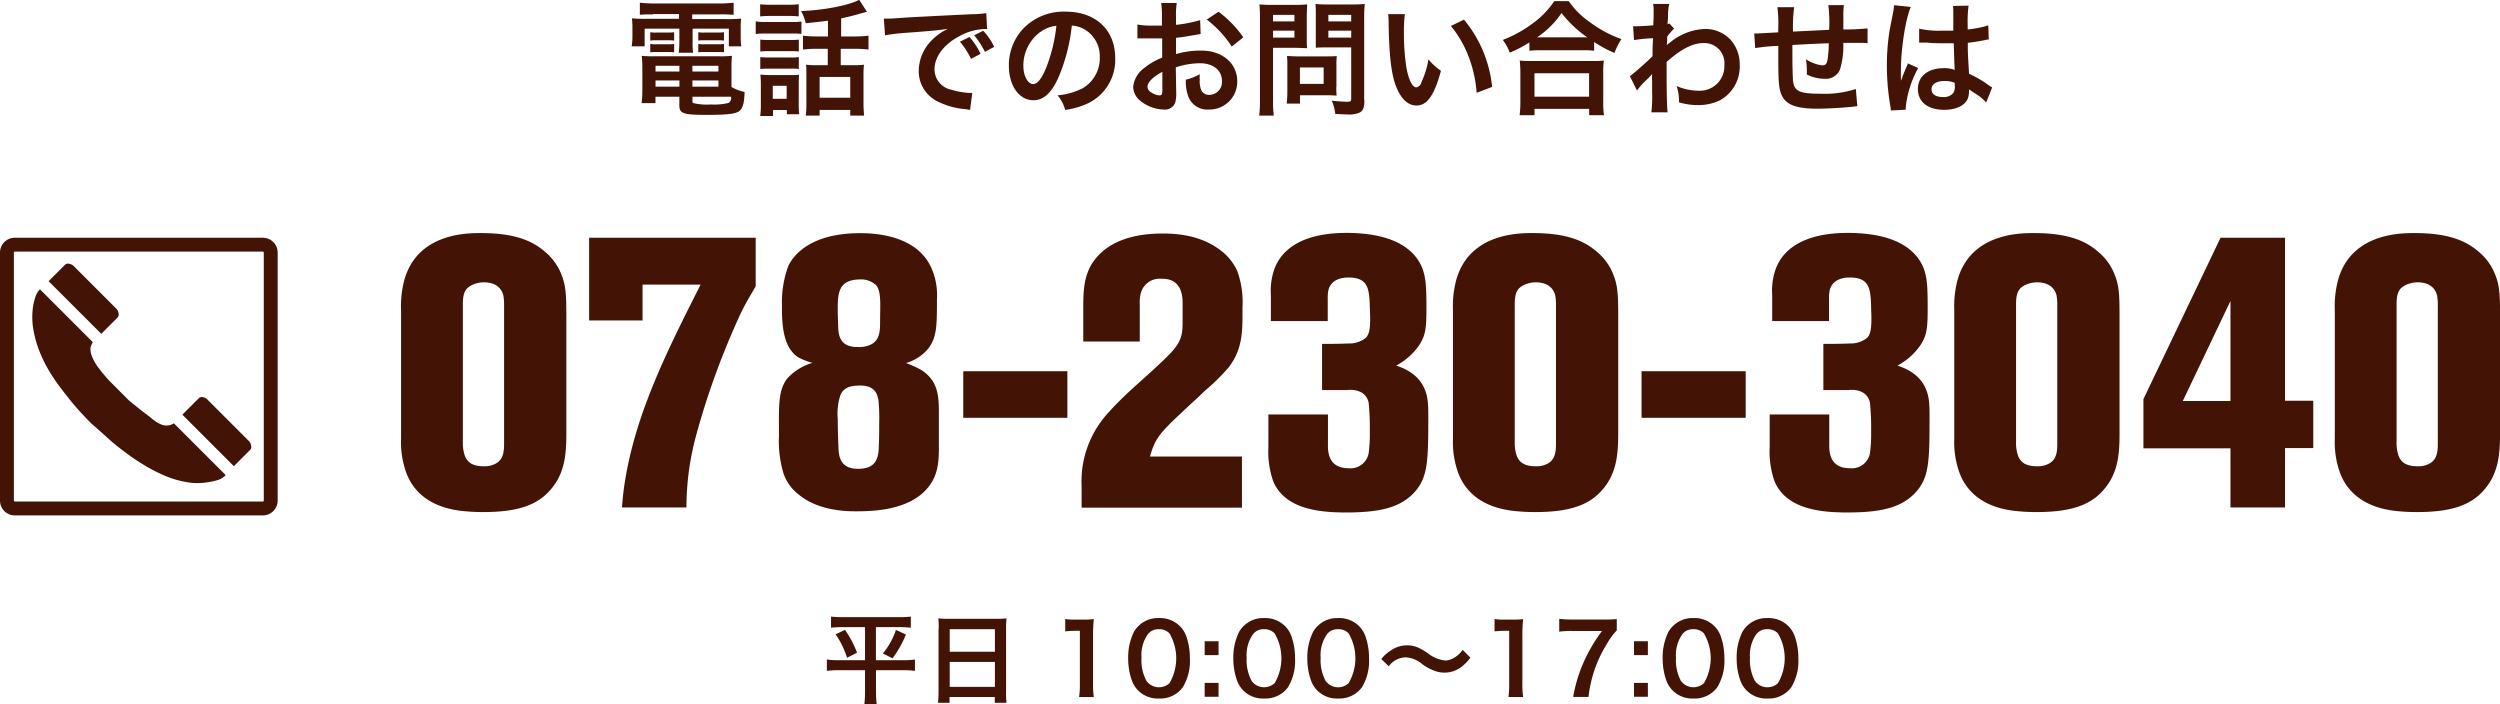
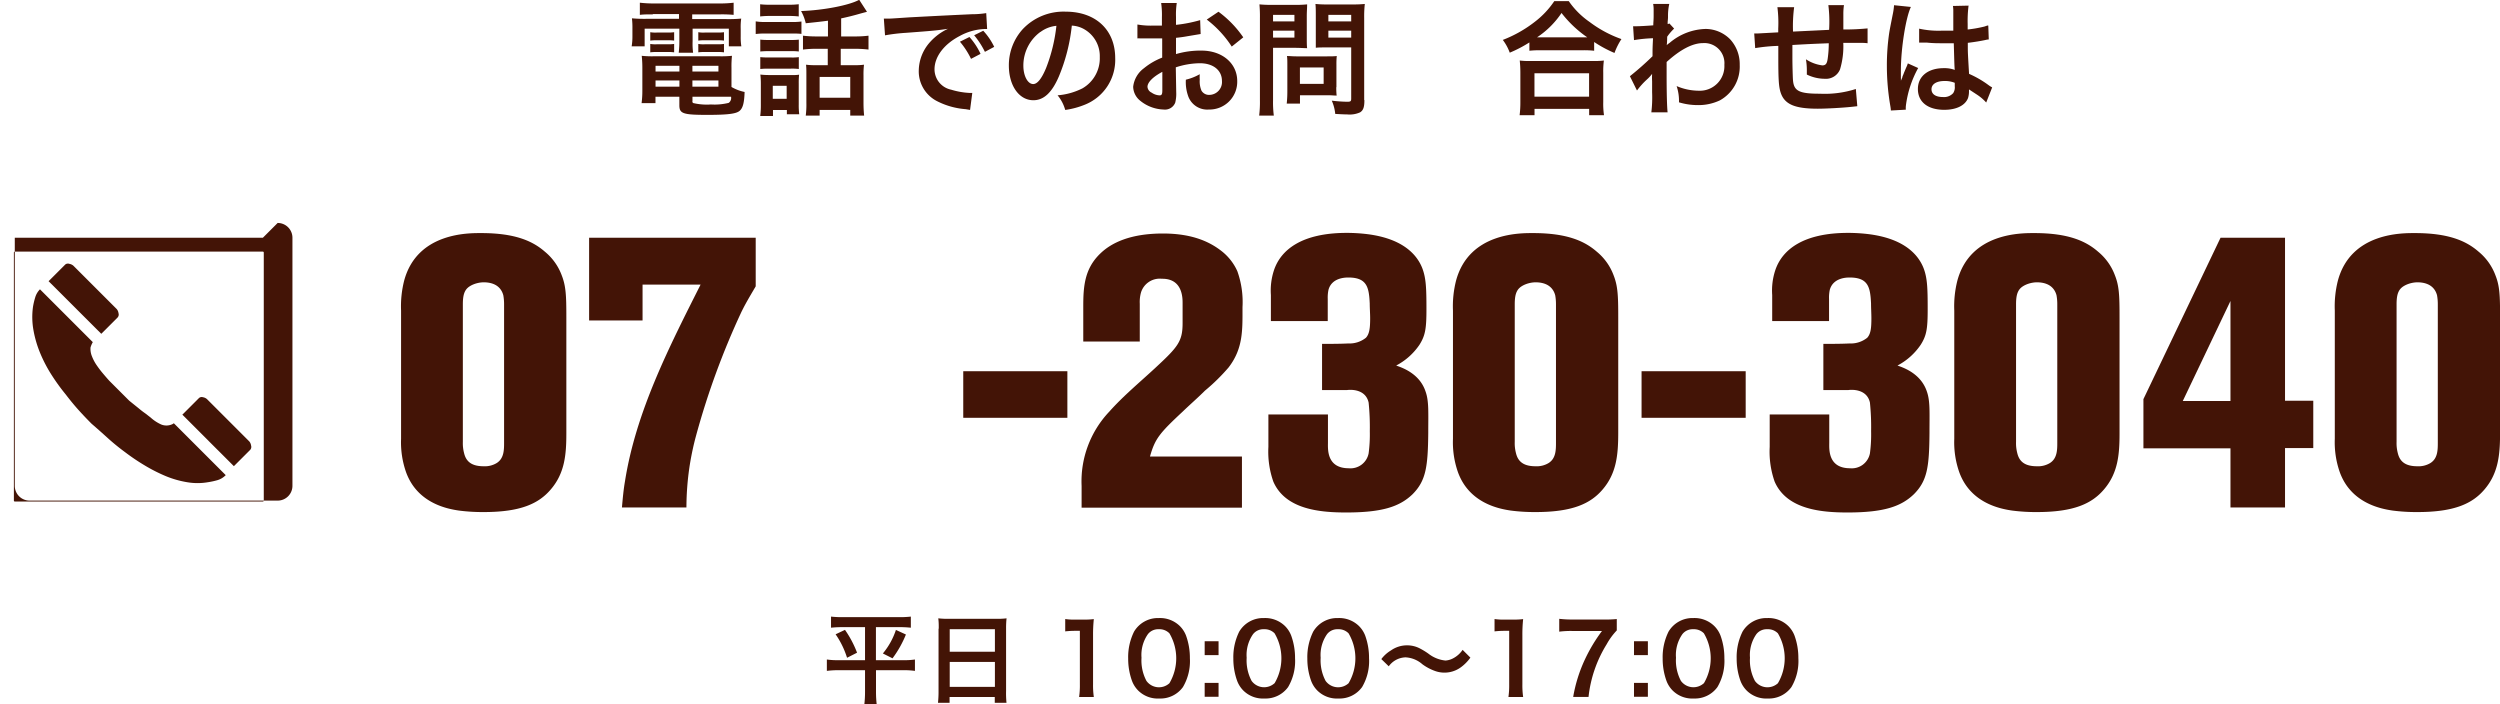
<svg xmlns="http://www.w3.org/2000/svg" id="1ffa40dd-eaf1-4278-a691-5f400fdcc977" data-name="design" viewBox="0 0 360.16 101.48">
  <defs>
    <style>.\38 22ae583-0a5e-46f9-b164-852851d0cd28{fill:#431406;}</style>
  </defs>
  <title>tel</title>
  <path class="822ae583-0a5e-46f9-b164-852851d0cd28" d="M490.33,1561.28c-1.71,2-4.29,3.24-9.62,3.24a26.48,26.48,0,0,1-3.63-.22c-1.43-.22-5.94-0.94-7.59-5.55a13,13,0,0,1-.71-4.78v-18.48a15,15,0,0,1,.44-4.29c1.87-7,9.35-6.87,11.11-6.87,4.89,0,7.42,1.15,9.18,2.69a8,8,0,0,1,2.42,3.41c0.6,1.54.66,2.91,0.66,6v16.77C492.59,1556.22,492.37,1558.92,490.33,1561.28Zm-6.71-26.67a7.18,7.18,0,0,0-.11-1.32c-0.22-.83-0.88-1.87-2.86-1.87a4.15,4.15,0,0,0-1.65.39c-0.88.44-1.32,1-1.32,2.75v19.85a5.61,5.61,0,0,0,.17,1.59c0.22,0.93.77,1.92,2.8,1.92a3.31,3.31,0,0,0,1.87-.44c1.1-.66,1.1-1.92,1.1-3v-19.85Z" transform="translate(-411 -1490.75)" />
  <path class="822ae583-0a5e-46f9-b164-852851d0cd28" d="M517.75,1535.82a111.23,111.23,0,0,0-6.49,17.76c-0.33,1.21-.6,2.47-0.82,3.74a40.31,40.31,0,0,0-.55,6.54h-9.29c0.11-1.26.22-2.53,0.44-3.79,1.59-10.06,6.38-19.36,10.89-28.32h-8.36v5.17h-7.7V1525h24v7C519.12,1533.29,518.35,1534.55,517.75,1535.82Z" transform="translate(-411 -1490.75)" />
-   <path class="822ae583-0a5e-46f9-b164-852851d0cd28" d="M544,1561.72c-2.47,2.25-6.27,2.69-9.46,2.69-1,0-5.39.11-8.41-2.36a6.48,6.48,0,0,1-2.25-3.08,16.12,16.12,0,0,1-.66-5.39c0-4.23-.16-6.49,1.15-8.25a7.93,7.93,0,0,1,3.68-2.31,8.5,8.5,0,0,1-2.09-.82c-2.31-1.54-2.31-5.17-2.31-7.53a15,15,0,0,1,.94-5.66c1.26-2.47,4.4-4.67,10.34-4.67,3.79,0,8.25,1,10.12,4.73a9.66,9.66,0,0,1,.93,4.78c0,3.85,0,5.55-1.32,7.2a6.53,6.53,0,0,1-3.13,2,17.25,17.25,0,0,1,2.2,1c2.53,1.65,2.53,3.9,2.53,6.6v4.51C546.27,1557.82,546,1559.85,544,1561.72Zm-6.93-30a3.11,3.11,0,0,0-2.25-.71c-3.24.06-3.13,2.25-3.13,4.78,0,0.55.05,1.15,0.05,1.76,0.06,0.93-.11,3.19,2.75,3.19a4.06,4.06,0,0,0,1.65-.22c1.59-.55,1.65-2,1.65-3.41C537.8,1534.44,538,1532.57,537.09,1531.69Zm0.44,16.5c-0.17-.94-0.71-2-2.75-1.92-1.71,0-2.36.6-2.69,1.38a8.48,8.48,0,0,0-.38,3.41c0,1.43.05,2.86,0.11,4.29,0.06,1,.17,2.91,2.8,2.91,2.31,0,3-1.15,3-3.3,0.06-1,.06-2.15.06-3.24A25.37,25.37,0,0,0,537.53,1548.19Z" transform="translate(-411 -1490.75)" />
  <path class="822ae583-0a5e-46f9-b164-852851d0cd28" d="M549.77,1550.94v-6.71h15v6.71h-15Z" transform="translate(-411 -1490.75)" />
  <path class="822ae583-0a5e-46f9-b164-852851d0cd28" d="M588,1543.68a28.08,28.08,0,0,1-3.41,3.35c-1,1-2.15,2-3.19,3-3.35,3.13-4,3.9-4.73,6.49h13.25v7.37h-23.1v-3.13a14.61,14.61,0,0,1,4-10.72c2-2.25,4.4-4.23,6.65-6.32,3.24-3,3.9-3.79,3.9-6.43v-2.86c0-.77,0-3.57-3-3.52a2.82,2.82,0,0,0-3,2,5.11,5.11,0,0,0-.17,1.6v5.44h-8.14v-5c0-2.92.17-5.5,2.48-7.7,1.54-1.48,4.23-2.86,9-2.86,4.51,0,7,1.37,8.58,2.64a7.6,7.6,0,0,1,2.14,2.8A13.23,13.23,0,0,1,590,1535C590,1538.29,590.11,1540.93,588,1543.68Z" transform="translate(-411 -1490.75)" />
  <path class="822ae583-0a5e-46f9-b164-852851d0cd28" d="M614.51,1561.94c-1.87,1.81-4.4,2.64-9.57,2.64-3.63,0-8.74-.38-10.5-4.45a13,13,0,0,1-.71-5v-4.67h8.58v4.07c0,0.88-.22,3.68,3,3.68a2.66,2.66,0,0,0,2.86-2.15,20.66,20.66,0,0,0,.17-3.19,34.47,34.47,0,0,0-.17-4.12c-0.44-2-2.64-1.87-3.08-1.81h-3.63v-6.65c1.27,0,2.53,0,3.79-.06a3.79,3.79,0,0,0,2.53-.82c0.5-.55.61-1.37,0.61-2.8,0-.71-0.06-1.43-0.06-2.14-0.11-2.31-.38-3.74-3.08-3.74-0.38,0-2.37,0-2.86,1.76a5.29,5.29,0,0,0-.11,1.32V1537h-8.19v-3.74a9.37,9.37,0,0,1,.44-3.57c1-3,4.07-5.39,10.5-5.39a24.82,24.82,0,0,1,2.86.17c4.95,0.6,7.15,2.75,8,4.89,0.55,1.43.61,2.86,0.61,5.94,0,2.8-.17,3.79-1,5.11a9.22,9.22,0,0,1-3.36,3c0.77,0.28,3.36,1.1,4.23,3.74,0.5,1.38.39,3,.39,6C616.71,1558,616.43,1560,614.51,1561.94Z" transform="translate(-411 -1490.75)" />
  <path class="822ae583-0a5e-46f9-b164-852851d0cd28" d="M641.87,1561.28c-1.71,2-4.29,3.24-9.62,3.24a26.5,26.5,0,0,1-3.63-.22c-1.43-.22-5.94-0.94-7.59-5.55a13,13,0,0,1-.71-4.78v-18.48a15,15,0,0,1,.44-4.29c1.87-7,9.35-6.87,11.11-6.87,4.89,0,7.42,1.15,9.18,2.69a8,8,0,0,1,2.42,3.41c0.6,1.54.66,2.91,0.66,6v16.77C644.12,1556.22,643.9,1558.92,641.87,1561.28Zm-6.71-26.67a7.15,7.15,0,0,0-.11-1.32c-0.22-.83-0.88-1.87-2.86-1.87a4.15,4.15,0,0,0-1.65.39c-0.88.44-1.32,1-1.32,2.75v19.85a5.59,5.59,0,0,0,.17,1.59c0.22,0.93.77,1.92,2.8,1.92a3.31,3.31,0,0,0,1.87-.44c1.1-.66,1.1-1.92,1.1-3v-19.85Z" transform="translate(-411 -1490.75)" />
  <path class="822ae583-0a5e-46f9-b164-852851d0cd28" d="M647.49,1550.94v-6.71h15v6.71h-15Z" transform="translate(-411 -1490.75)" />
  <path class="822ae583-0a5e-46f9-b164-852851d0cd28" d="M686.73,1561.94c-1.87,1.81-4.4,2.64-9.57,2.64-3.63,0-8.74-.38-10.5-4.45a13,13,0,0,1-.71-5v-4.67h8.58v4.07c0,0.88-.22,3.68,3,3.68a2.66,2.66,0,0,0,2.86-2.15,20.66,20.66,0,0,0,.17-3.19,34.47,34.47,0,0,0-.17-4.12c-0.44-2-2.64-1.87-3.08-1.81h-3.63v-6.65c1.26,0,2.53,0,3.79-.06a3.79,3.79,0,0,0,2.53-.82c0.5-.55.6-1.37,0.6-2.8,0-.71-0.05-1.43-0.05-2.14-0.11-2.31-.38-3.74-3.08-3.74-0.38,0-2.36,0-2.86,1.76a5.38,5.38,0,0,0-.11,1.32V1537h-8.19v-3.74a9.36,9.36,0,0,1,.44-3.57c1-3,4.07-5.39,10.5-5.39a24.87,24.87,0,0,1,2.86.17c4.95,0.6,7.15,2.75,8,4.89,0.55,1.43.6,2.86,0.6,5.94,0,2.8-.16,3.79-1,5.11a9.21,9.21,0,0,1-3.35,3c0.77,0.28,3.35,1.1,4.23,3.74,0.49,1.38.38,3,.38,6C688.93,1558,688.66,1560,686.73,1561.94Z" transform="translate(-411 -1490.75)" />
  <path class="822ae583-0a5e-46f9-b164-852851d0cd28" d="M714.09,1561.28c-1.71,2-4.29,3.24-9.62,3.24a26.46,26.46,0,0,1-3.63-.22c-1.43-.22-5.94-0.94-7.59-5.55a13,13,0,0,1-.71-4.78v-18.48a15.06,15.06,0,0,1,.44-4.29c1.87-7,9.35-6.87,11.11-6.87,4.89,0,7.42,1.15,9.18,2.69a8,8,0,0,1,2.42,3.41c0.61,1.54.66,2.91,0.66,6v16.77C716.35,1556.22,716.13,1558.92,714.09,1561.28Zm-6.71-26.67a7.21,7.21,0,0,0-.11-1.32c-0.22-.83-0.88-1.87-2.86-1.87a4.15,4.15,0,0,0-1.65.39c-0.88.44-1.32,1-1.32,2.75v19.85a5.63,5.63,0,0,0,.17,1.59c0.22,0.93.77,1.92,2.8,1.92a3.31,3.31,0,0,0,1.87-.44c1.1-.66,1.1-1.92,1.1-3v-19.85Z" transform="translate(-411 -1490.75)" />
  <path class="822ae583-0a5e-46f9-b164-852851d0cd28" d="M740.19,1555.34v8.52h-7.86v-8.52H719.79v-7.09L730.9,1525h9.29v23.48h4.07v6.82h-4.07Zm-7.86-21.23-6.87,14.41h6.87v-14.41Z" transform="translate(-411 -1490.75)" />
  <path class="822ae583-0a5e-46f9-b164-852851d0cd28" d="M768.91,1561.28c-1.71,2-4.29,3.24-9.62,3.24a26.46,26.46,0,0,1-3.63-.22c-1.43-.22-5.94-0.94-7.59-5.55a13,13,0,0,1-.71-4.78v-18.48a15.06,15.06,0,0,1,.44-4.29c1.87-7,9.35-6.87,11.11-6.87,4.89,0,7.42,1.15,9.18,2.69a8,8,0,0,1,2.42,3.41c0.61,1.54.66,2.91,0.66,6v16.77C771.16,1556.22,770.94,1558.92,768.91,1561.28Zm-6.71-26.67a7.21,7.21,0,0,0-.11-1.32c-0.22-.83-0.88-1.87-2.86-1.87a4.15,4.15,0,0,0-1.65.39c-0.88.44-1.32,1-1.32,2.75v19.85a5.63,5.63,0,0,0,.17,1.59c0.22,0.93.77,1.92,2.8,1.92a3.31,3.31,0,0,0,1.87-.44c1.1-.66,1.1-1.92,1.1-3v-19.85Z" transform="translate(-411 -1490.75)" />
  <path class="822ae583-0a5e-46f9-b164-852851d0cd28" d="M505.07,1492.82c-0.79,0-1.3,0-1.89.07v-1.75a17.75,17.75,0,0,0,2,.11h9.51a16.68,16.68,0,0,0,2-.11v1.75a18.23,18.23,0,0,0-1.85-.07h-4.12v0.68h4.83a20.67,20.67,0,0,0,2.23-.07,8.67,8.67,0,0,0-.07,1.48V1496a8.31,8.31,0,0,0,.09,1.42H516v-2.54h-5.22v1.78a10.55,10.55,0,0,0,.07,1.69h-2.07a14.49,14.49,0,0,0,.09-1.69v-1.78h-5v2.54H502a8.34,8.34,0,0,0,.11-1.42v-1.13a11.59,11.59,0,0,0-.07-1.48,20,20,0,0,0,2.21.07h4.57v-0.68h-3.8Zm11.31,10.46a6.33,6.33,0,0,0,1.89.72c-0.05,1.57-.25,2.32-0.72,2.72s-1.55.58-4.63,0.58c-3.53,0-4.05-.18-4.05-1.39v-1.22h-3.44v0.92h-2a13.7,13.7,0,0,0,.11-1.78v-3.31a16.16,16.16,0,0,0-.09-1.73,14.52,14.52,0,0,0,1.71.07h9.51a15.5,15.5,0,0,0,1.78-.07,14.81,14.81,0,0,0-.07,1.75v2.75Zm-11.7-7.89a4.32,4.32,0,0,0,.94.05h1.58a6.17,6.17,0,0,0,.92-0.05v1.21a6.27,6.27,0,0,0-.92-0.05h-1.58a6.53,6.53,0,0,0-.94.05v-1.21Zm0,1.69a4.32,4.32,0,0,0,.94.05h1.58a5.94,5.94,0,0,0,.92-0.05v1.21a5.84,5.84,0,0,0-.92-0.05h-1.58a6.6,6.6,0,0,0-.94.05v-1.21Zm0.76,3.15v0.83h3.44v-0.83h-3.44Zm0,2.11v0.9h3.44v-0.9h-3.44Zm5.31-1.28h3.75v-0.83h-3.75v0.83Zm0,2.18h3.75v-0.9h-3.75v0.9Zm0,2.09a0.25,0.25,0,0,0,.13.27,8.61,8.61,0,0,0,2.54.2,8.52,8.52,0,0,0,2.56-.23,0.88,0.88,0,0,0,.34-0.88h-5.56v0.65Zm0.85-9.94a4.23,4.23,0,0,0,.94.05h1.84a6.17,6.17,0,0,0,.92-0.05v1.21a6.44,6.44,0,0,0-.92-0.05h-1.84a6.36,6.36,0,0,0-.94.05v-1.21Zm0,1.69a4.23,4.23,0,0,0,.94.05h1.84a5.94,5.94,0,0,0,.92-0.05v1.21a6,6,0,0,0-.92-0.05h-1.84a6.6,6.6,0,0,0-.94.05v-1.21Z" transform="translate(-411 -1490.75)" />
  <path class="822ae583-0a5e-46f9-b164-852851d0cd28" d="M519.88,1493.83a8.18,8.18,0,0,0,1.46.09H525a9.71,9.71,0,0,0,1.46-.07v1.78a11.52,11.52,0,0,0-1.37-.05h-3.76a10.84,10.84,0,0,0-1.46.07v-1.82Zm0.58-2.47a11.19,11.19,0,0,0,1.49.07h2.63a11.19,11.19,0,0,0,1.49-.07v1.76a11.54,11.54,0,0,0-1.49-.07H522a11.71,11.71,0,0,0-1.49.07v-1.76Zm1.91,16.1h-1.85a12,12,0,0,0,.09-1.69v-2.86a11.7,11.7,0,0,0-.07-1.42,10.44,10.44,0,0,0,1.37.07h3a6.37,6.37,0,0,0,1.21-.05,11.35,11.35,0,0,0-.05,1.3v3a10.23,10.23,0,0,0,.07,1.4h-1.78v-0.61h-2v0.85Zm-1.84-11a10.31,10.31,0,0,0,1.19.05h3.21a9.22,9.22,0,0,0,1.15-.05v1.71a7.47,7.47,0,0,0-1.15-.05h-3.21a10.31,10.31,0,0,0-1.19.05v-1.71Zm0,2.52a10.31,10.31,0,0,0,1.19.05h3.21a6.67,6.67,0,0,0,1.15-.05v1.71a7.48,7.48,0,0,0-1.19-.05H521.7a10,10,0,0,0-1.17.05V1499Zm1.8,6h2v-1.87h-2V1505Zm7.9-11.24c-1.08.14-1.26,0.16-3.15,0.36a6.84,6.84,0,0,0-.67-1.76c3.24-.11,6.95-0.83,8.37-1.62l1.12,1.73-0.86.23c-1.06.31-2,.54-2.86,0.72V1496h1.94a15.19,15.19,0,0,0,2-.11v2a15.85,15.85,0,0,0-2-.11h-2v2.36h2a9,9,0,0,0,1.35-.07,12.23,12.23,0,0,0-.07,1.57v3.87a18,18,0,0,0,.09,1.89h-2v-0.81h-4.41v0.81h-2a12.23,12.23,0,0,0,.09-1.84v-4.05c0-.63,0-1-0.05-1.44a9.59,9.59,0,0,0,1.31.07h1.82v-2.36h-1.57a15.57,15.57,0,0,0-2,.11v-2a15.68,15.68,0,0,0,2.05.11h1.55v-2.27Zm-1.15,11.09h4.41v-3h-4.41v3Z" transform="translate(-411 -1490.75)" />
  <path class="822ae583-0a5e-46f9-b164-852851d0cd28" d="M538.33,1493.43l0.68,0c0.32,0,.32,0,3-0.18,1-.05,4-0.22,9-0.45a13.3,13.3,0,0,0,2.07-.16l0.13,2.29-0.38,0a8.05,8.05,0,0,0-3.56,1c-2.29,1.19-3.64,3-3.64,4.81a3,3,0,0,0,2.4,2.93,10.91,10.91,0,0,0,2.68.47l0.36,0-0.32,2.45c-0.22-.05-0.31-0.05-0.61-0.11a10.83,10.83,0,0,1-4.21-1.19,4.82,4.82,0,0,1-2.57-4.34,6.27,6.27,0,0,1,1.71-4.23,8,8,0,0,1,2.5-1.82c-1.46.22-2.16,0.29-6.07,0.58a26.19,26.19,0,0,0-3,.36Zm12.33,2.65a9.65,9.65,0,0,1,1.6,2.43l-1.37.72a11.46,11.46,0,0,0-1.6-2.47Zm2.23,2.14a11.93,11.93,0,0,0-1.55-2.39l1.31-.65a9.42,9.42,0,0,1,1.58,2.32Z" transform="translate(-411 -1490.75)" />
  <path class="822ae583-0a5e-46f9-b164-852851d0cd28" d="M563.53,1501.8c-1,2.32-2.18,3.39-3.66,3.39-2.05,0-3.53-2.09-3.53-5a7.73,7.73,0,0,1,2-5.24,8.08,8.08,0,0,1,6.19-2.52c4.32,0,7.13,2.63,7.13,6.68a6.94,6.94,0,0,1-4.37,6.72,11.77,11.77,0,0,1-2.83.76,5.73,5.73,0,0,0-1.1-2.11,9.57,9.57,0,0,0,3.58-1,5,5,0,0,0,2.5-4.5,4.46,4.46,0,0,0-2.21-4,3.94,3.94,0,0,0-1.82-.54A26,26,0,0,1,563.53,1501.8Zm-2.65-6.45a6,6,0,0,0-2.45,4.86c0,1.48.63,2.65,1.42,2.65,0.59,0,1.21-.76,1.85-2.3a23.71,23.71,0,0,0,1.49-6.09A4.58,4.58,0,0,0,560.89,1495.36Z" transform="translate(-411 -1490.75)" />
  <path class="822ae583-0a5e-46f9-b164-852851d0cd28" d="M580.45,1504a5.35,5.35,0,0,1-.14,1.53,1.58,1.58,0,0,1-1.66,1,5.61,5.61,0,0,1-3.4-1.28,2.65,2.65,0,0,1-1-2,3.84,3.84,0,0,1,1.55-2.67,9.63,9.63,0,0,1,2.63-1.53l0-2.77-0.74,0c-0.27,0-.52,0-1,0l-1,0-0.45,0a3.36,3.36,0,0,0-.38,0l0-2a11.05,11.05,0,0,0,2.18.16c0.18,0,.38,0,0.63,0l0.72,0v-1.19a12.29,12.29,0,0,0-.11-2.07h2.25a11,11,0,0,0-.11,2v1.15a20.08,20.08,0,0,0,3.48-.68l0.07,2-1.91.32c-0.59.11-1,.16-1.64,0.23v2.34a12.48,12.48,0,0,1,3.67-.5c3,0,5.15,1.84,5.15,4.39a4,4,0,0,1-4.09,4.1,2.91,2.91,0,0,1-3-2,6,6,0,0,1-.31-2.3,7.57,7.57,0,0,0,2-.79,6.31,6.31,0,0,0,0,.79,3.47,3.47,0,0,0,.25,1.58,1.25,1.25,0,0,0,1.13.61,1.85,1.85,0,0,0,1.82-2c0-1.55-1.26-2.56-3.19-2.56a11.53,11.53,0,0,0-3.46.59Zm-2-2.9c-1.35.72-2.14,1.51-2.14,2.16a1,1,0,0,0,.59.83,2.17,2.17,0,0,0,1.15.4c0.31,0,.4-0.16.4-0.76v-2.63Zm10-3.64a15.38,15.38,0,0,0-3.6-3.89l1.69-1.13a15.28,15.28,0,0,1,3.57,3.69Z" transform="translate(-411 -1490.75)" />
  <path class="822ae583-0a5e-46f9-b164-852851d0cd28" d="M594.4,1505.19a15.39,15.39,0,0,0,.11,2.21H592.4a16.06,16.06,0,0,0,.11-2.23v-11.79a20.09,20.09,0,0,0-.07-2,16.9,16.9,0,0,0,1.84.07h3.19a15.28,15.28,0,0,0,1.84-.07c0,0.58-.05,1-0.05,1.69v3c0,0.81,0,1.22.05,1.62-0.43,0-1.06-.05-1.66-0.05H594.4v7.62Zm0-11.36h3.08v-0.94H594.4v0.94Zm0,2.34h3.08v-1H594.4v1Zm9.11,7.13a11,11,0,0,0,.05,1.22c-0.38,0-.76-0.05-1.28-0.05h-4v1.21h-1.91a16.12,16.12,0,0,0,.09-1.75v-3.85c0-.49,0-0.88-0.05-1.26,0.4,0,.81.05,1.33,0.05h4.45c0.56,0,1,0,1.39-.05a11.56,11.56,0,0,0-.05,1.24v3.24Zm-5.24-.47h3.42v-2.36h-3.42v2.36Zm9.29,2.36c0,1-.16,1.46-0.63,1.75a3.67,3.67,0,0,1-1.89.29c-0.29,0-.49,0-1.68-0.07a6.23,6.23,0,0,0-.5-1.91,21,21,0,0,0,2.21.16c0.5,0,.59-0.07.59-0.47v-7.36H602.2c-0.59,0-1.24,0-1.64.05,0-.49,0-0.85,0-1.62v-3c0-.68,0-1.17-0.05-1.69a16.27,16.27,0,0,0,1.84.07h3.42a17.26,17.26,0,0,0,1.85-.07,16,16,0,0,0-.09,2v11.83Zm-5.19-11.36h3.29v-0.94h-3.29v0.94Zm0,2.34h3.29v-1h-3.29v1Z" transform="translate(-411 -1490.75)" />
-   <path class="822ae583-0a5e-46f9-b164-852851d0cd28" d="M613.39,1492.77a21,21,0,0,0-.14,2.74,33.53,33.53,0,0,0,.34,4.83c0.31,1.87.88,3,1.46,3a1,1,0,0,0,.74-0.77,13.22,13.22,0,0,0,1-3.26,8.9,8.9,0,0,0,1.8,1.64c-0.94,3.51-2,5-3.51,5-1.21,0-2.18-.88-2.9-2.61s-1.06-4.41-1.13-9.4a8.6,8.6,0,0,0-.07-1.15h2.47Zm8.52,0.81a18,18,0,0,1,4.05,9.69l-2.23.85a18.25,18.25,0,0,0-1.15-5.2,15.73,15.73,0,0,0-2.56-4.43Z" transform="translate(-411 -1490.75)" />
  <path class="822ae583-0a5e-46f9-b164-852851d0cd28" d="M631.38,1496.83a18.31,18.31,0,0,1-2.88,1.51,7,7,0,0,0-1-1.84,18,18,0,0,0,4.59-2.59,12.56,12.56,0,0,0,2.83-3H637a11.76,11.76,0,0,0,3,3,17,17,0,0,0,4.59,2.47,9.69,9.69,0,0,0-1,2,17.51,17.51,0,0,1-2.93-1.58v1.26a13.06,13.06,0,0,0-1.62-.07h-6.16a13.53,13.53,0,0,0-1.55.07v-1.24Zm-1.46,10.53a14.52,14.52,0,0,0,.11-1.91v-4.2a16.6,16.6,0,0,0-.09-1.78,11.29,11.29,0,0,0,1.55.07h9a11.77,11.77,0,0,0,1.57-.07,12.24,12.24,0,0,0-.09,1.78v4.21a11.28,11.28,0,0,0,.11,1.89h-2.14v-0.92h-7.87v0.92h-2.14Zm2.14-2.68h7.87v-3.38h-7.87v3.38Zm7-8.55h0.61a16.48,16.48,0,0,1-3.71-3.51,12.61,12.61,0,0,1-3.53,3.51h6.63Z" transform="translate(-411 -1490.75)" />
  <path class="822ae583-0a5e-46f9-b164-852851d0cd28" d="M645.81,1501.73a42.37,42.37,0,0,0,3.26-2.88c0-1.1,0-1.12.07-2.59a19.35,19.35,0,0,0-2.74.27l-0.13-2,0.59,0c0.32,0,1.31-.05,2.32-0.13,0-.47.05-0.7,0.05-1.35,0-.34,0-0.59,0-0.76v-0.18a4.38,4.38,0,0,0-.07-0.79l2.32,0a7.82,7.82,0,0,0-.18,1.73c0,0.34,0,.34-0.05.85v0.32a0.82,0.82,0,0,0,.25-0.09l0.68,0.74a7.65,7.65,0,0,0-1,1.17c0,0.77-.05,1.17-0.07,1.22l0,0a3.14,3.14,0,0,1,.43-0.34,8.33,8.33,0,0,1,5.19-2,5,5,0,0,1,3.51,1.48,5.28,5.28,0,0,1,1.39,3.71,5.55,5.55,0,0,1-2.86,5.1,7.18,7.18,0,0,1-3.21.68,9.24,9.24,0,0,1-2.68-.4,6.71,6.71,0,0,0-.34-2.34,8.24,8.24,0,0,0,3.21.67,3.54,3.54,0,0,0,3.67-3.73,2.89,2.89,0,0,0-3.08-3.13c-1.49,0-3.26.92-5.24,2.72l0,1.87c0,2.57.05,4.59,0.14,5.38h-2.34a18,18,0,0,0,.11-2.88v-1.6a9.1,9.1,0,0,1,0-1.06h0a5.73,5.73,0,0,1-.79.85,10.92,10.92,0,0,0-1.39,1.55Z" transform="translate(-411 -1490.75)" />
  <path class="822ae583-0a5e-46f9-b164-852851d0cd28" d="M678.57,1506.05l-0.81.09c-1.31.14-3.69,0.27-4.88,0.27-3.37,0-4.83-.65-5.37-2.38-0.25-.81-0.32-1.82-0.32-4.92,0-.27,0-0.34,0-1.75a24.57,24.57,0,0,0-3.33.32l-0.14-2.11,0.52,0,2.94-.16c0-.29,0-0.45,0-0.56a17.88,17.88,0,0,0-.12-3.06h2.41a21.15,21.15,0,0,0-.16,3.51l5.2-.25a19.58,19.58,0,0,0-.11-3.56h2.25a8.17,8.17,0,0,0-.09,1.24V1495a34.57,34.57,0,0,0,3.49-.16l0,2.14a6.29,6.29,0,0,0-1-.05l-2.5,0a11.5,11.5,0,0,1-.47,3.82,2.19,2.19,0,0,1-2.2,1.35,5.9,5.9,0,0,1-2.58-.61c0-.36,0-0.47,0-0.72a9.62,9.62,0,0,0-.13-1.48,5.58,5.58,0,0,0,2.36.88c0.47,0,.67-0.23.77-0.94a15.49,15.49,0,0,0,.16-2.25c-2.74.11-2.74,0.11-5.24,0.25v0.49c0,0.09,0,.09,0,1v0.38c0,0.94.05,2.9,0.09,3.26,0.14,1.51.92,1.89,3.85,1.89a14.64,14.64,0,0,0,5.2-.68Z" transform="translate(-411 -1490.75)" />
  <path class="822ae583-0a5e-46f9-b164-852851d0cd28" d="M683.41,1506.67a6.38,6.38,0,0,0-.09-0.7,34.17,34.17,0,0,1-.49-5.73,32.27,32.27,0,0,1,.34-4.77c0.09-.54.09-0.54,0.49-2.57a9.59,9.59,0,0,0,.2-1.33v-0.07l2.43,0.25c-0.74,1.57-1.42,5.91-1.44,9,0,0.65,0,.65,0,0.94V1502a3,3,0,0,1,0,.38h0c0.09-.2.09-0.2,0.22-0.52,0-.13.13-0.32,0.22-0.61l0.34-.81a3.39,3.39,0,0,0,.22-0.56l1.49,0.67a15,15,0,0,0-1.78,5.51,3.51,3.51,0,0,0,0,.49Zm4.07-11.79a13,13,0,0,0,3.26.29c0.63,0,1,0,1.66,0,0-1.06,0-2,0-2.7a5,5,0,0,0-.05-0.86l2.25-.05a17.64,17.64,0,0,0-.13,2.65V1495a18.13,18.13,0,0,0,2.43-.43l0.4-.14,0.14,0,0.07,2a3.14,3.14,0,0,0-.52.09c-0.61.13-1.55,0.29-2.5,0.4v0.4c0,1,0,1,.18,4.07a14.35,14.35,0,0,1,2.83,1.64,3.48,3.48,0,0,0,.5.31l-0.86,2.18a6.73,6.73,0,0,0-1.35-1.15l-1.13-.74v0.25a3.16,3.16,0,0,1-.14,1c-0.41,1.06-1.67,1.69-3.42,1.69-2.36,0-3.8-1.12-3.8-3s1.53-3,3.71-3a4.28,4.28,0,0,1,1.6.25c-0.05-.45-0.07-1.33-0.14-3.84-0.72,0-1.15,0-1.62,0-0.67,0-1.39,0-2.23-.09l-0.54,0-0.31,0-0.18,0-0.11,0Zm3.65,7.54c-1.15,0-1.87.45-1.87,1.19s0.65,1.12,1.66,1.12a1.77,1.77,0,0,0,1.46-.56,1.51,1.51,0,0,0,.23-1v-0.49A3.76,3.76,0,0,0,691.14,1502.42Z" transform="translate(-411 -1490.75)" />
  <path class="822ae583-0a5e-46f9-b164-852851d0cd28" d="M532.44,1581.1a15,15,0,0,0-1.72.08v-1.6a14.8,14.8,0,0,0,1.75.08h8a14.47,14.47,0,0,0,1.75-.08v1.6a14.59,14.59,0,0,0-1.71-.08h-3.32v4.76h3.95a10.52,10.52,0,0,0,1.67-.1v1.64a12.2,12.2,0,0,0-1.76-.1h-3.85v3.12a16.37,16.37,0,0,0,.1,1.81h-1.78a15.51,15.51,0,0,0,.1-1.81v-3.12h-3.74a13.55,13.55,0,0,0-1.76.1v-1.64a10.72,10.72,0,0,0,1.72.1h3.78v-4.76h-3.15Zm0.29,0.39a14.87,14.87,0,0,1,1.74,3.29l-1.44.73a12.42,12.42,0,0,0-1.65-3.38Zm8.78,0.67a15.21,15.21,0,0,1-1.93,3.43l-1.39-.7a10.4,10.4,0,0,0,1.88-3.39Z" transform="translate(-411 -1490.75)" />
  <path class="822ae583-0a5e-46f9-b164-852851d0cd28" d="M546.24,1581.33c0-.55,0-1-0.07-1.5a12.34,12.34,0,0,0,1.55.07h6.78a11.26,11.26,0,0,0,1.51-.07,12.63,12.63,0,0,0-.07,1.43v9A14.16,14.16,0,0,0,556,1592h-1.69v-0.84h-6.51V1592h-1.67a14.66,14.66,0,0,0,.08-1.69v-9Zm1.58,3.31h6.51v-3.25h-6.51v3.25Zm0,5.06h6.51v-3.59h-6.51v3.59Z" transform="translate(-411 -1490.75)" />
  <path class="822ae583-0a5e-46f9-b164-852851d0cd28" d="M566.46,1591.17a11.63,11.63,0,0,0,.11-1.82v-7.72H565.9a12.43,12.43,0,0,0-1.44.08v-1.78a7.8,7.8,0,0,0,1.4.08h1.29a10.25,10.25,0,0,0,1.43-.07,21.12,21.12,0,0,0-.11,2.31v7.09a11.75,11.75,0,0,0,.11,1.82h-2.12Z" transform="translate(-411 -1490.75)" />
  <path class="822ae583-0a5e-46f9-b164-852851d0cd28" d="M575,1590.26a3.92,3.92,0,0,1-.92-1.42,9.37,9.37,0,0,1-.55-3.22,8.25,8.25,0,0,1,.85-3.88,4,4,0,0,1,3.57-1.95,4.07,4.07,0,0,1,3,1.13,3.92,3.92,0,0,1,.92,1.41,9.42,9.42,0,0,1,.55,3.25,7.36,7.36,0,0,1-1,4.15,4,4,0,0,1-3.4,1.65A4,4,0,0,1,575,1590.26Zm4.47-1.08a7.07,7.07,0,0,0,0-7.19,2,2,0,0,0-1.53-.59,1.88,1.88,0,0,0-1.57.71,5.23,5.23,0,0,0-.92,3.4,6.3,6.3,0,0,0,.71,3.33A2.23,2.23,0,0,0,579.47,1589.18Z" transform="translate(-411 -1490.75)" />
  <path class="822ae583-0a5e-46f9-b164-852851d0cd28" d="M586.55,1583.13v2h-2v-2h2Zm0,6v2h-2v-2h2Z" transform="translate(-411 -1490.75)" />
  <path class="822ae583-0a5e-46f9-b164-852851d0cd28" d="M590.15,1590.26a3.92,3.92,0,0,1-.92-1.42,9.37,9.37,0,0,1-.55-3.22,8.25,8.25,0,0,1,.85-3.88,4,4,0,0,1,3.57-1.95,4.07,4.07,0,0,1,3,1.13,3.92,3.92,0,0,1,.92,1.41,9.42,9.42,0,0,1,.55,3.25,7.36,7.36,0,0,1-1,4.15,4,4,0,0,1-3.4,1.65A4,4,0,0,1,590.15,1590.26Zm4.47-1.08a7.07,7.07,0,0,0,0-7.19,2,2,0,0,0-1.53-.59,1.88,1.88,0,0,0-1.57.71,5.23,5.23,0,0,0-.92,3.4,6.3,6.3,0,0,0,.71,3.33A2.23,2.23,0,0,0,594.61,1589.18Z" transform="translate(-411 -1490.75)" />
  <path class="822ae583-0a5e-46f9-b164-852851d0cd28" d="M600.81,1590.26a3.92,3.92,0,0,1-.92-1.42,9.37,9.37,0,0,1-.55-3.22,8.25,8.25,0,0,1,.85-3.88,4,4,0,0,1,3.57-1.95,4.07,4.07,0,0,1,3,1.13,3.92,3.92,0,0,1,.92,1.41,9.4,9.4,0,0,1,.55,3.25,7.36,7.36,0,0,1-1,4.15,4,4,0,0,1-3.4,1.65A4,4,0,0,1,600.81,1590.26Zm4.47-1.08a7.07,7.07,0,0,0,0-7.19,2,2,0,0,0-1.53-.59,1.88,1.88,0,0,0-1.57.71,5.23,5.23,0,0,0-.92,3.4,6.29,6.29,0,0,0,.71,3.33A2.23,2.23,0,0,0,605.28,1589.18Z" transform="translate(-411 -1490.75)" />
  <path class="822ae583-0a5e-46f9-b164-852851d0cd28" d="M610,1585.7a4.84,4.84,0,0,1,1.39-1.25,4,4,0,0,1,2.3-.73,3.93,3.93,0,0,1,1.81.42,10.13,10.13,0,0,1,1.27.77,4.75,4.75,0,0,0,2.48,1,2.78,2.78,0,0,0,1-.27,3.75,3.75,0,0,0,1.46-1.27l1.12,1.12a6.13,6.13,0,0,1-1.33,1.36,4,4,0,0,1-3.66.6,7.16,7.16,0,0,1-1.92-1,4,4,0,0,0-2.41-1,3.09,3.09,0,0,0-2.44,1.29Z" transform="translate(-411 -1490.75)" />
  <path class="822ae583-0a5e-46f9-b164-852851d0cd28" d="M628.31,1591.17a11.64,11.64,0,0,0,.11-1.82v-7.72h-0.67a12.44,12.44,0,0,0-1.44.08v-1.78a7.81,7.81,0,0,0,1.4.08H629a10.26,10.26,0,0,0,1.43-.07,21.12,21.12,0,0,0-.11,2.31v7.09a11.74,11.74,0,0,0,.11,1.82h-2.12Z" transform="translate(-411 -1490.75)" />
  <path class="822ae583-0a5e-46f9-b164-852851d0cd28" d="M643.92,1581.57a9.63,9.63,0,0,0-1.46,2,18.06,18.06,0,0,0-2.61,7.58h-2.21a21,21,0,0,1,1.7-5.42,23.17,23.17,0,0,1,2.45-4.08h-4.33a13.33,13.33,0,0,0-1.83.1v-1.85a15.41,15.41,0,0,0,1.92.1H642a15.55,15.55,0,0,0,1.92-.07v1.62Z" transform="translate(-411 -1490.75)" />
  <path class="822ae583-0a5e-46f9-b164-852851d0cd28" d="M648.4,1583.13v2h-2v-2h2Zm0,6v2h-2v-2h2Z" transform="translate(-411 -1490.75)" />
  <path class="822ae583-0a5e-46f9-b164-852851d0cd28" d="M652,1590.26a3.92,3.92,0,0,1-.92-1.42,9.35,9.35,0,0,1-.55-3.22,8.24,8.24,0,0,1,.85-3.88,4,4,0,0,1,3.57-1.95,4.07,4.07,0,0,1,3,1.13,3.92,3.92,0,0,1,.92,1.41,9.42,9.42,0,0,1,.55,3.25,7.36,7.36,0,0,1-1,4.15,4,4,0,0,1-3.4,1.65A4,4,0,0,1,652,1590.26Zm4.47-1.08a7.07,7.07,0,0,0,0-7.19,2,2,0,0,0-1.53-.59,1.88,1.88,0,0,0-1.57.71,5.23,5.23,0,0,0-.92,3.4,6.3,6.3,0,0,0,.71,3.33A2.23,2.23,0,0,0,656.46,1589.18Z" transform="translate(-411 -1490.75)" />
  <path class="822ae583-0a5e-46f9-b164-852851d0cd28" d="M662.66,1590.26a3.94,3.94,0,0,1-.92-1.42,9.37,9.37,0,0,1-.55-3.22,8.25,8.25,0,0,1,.85-3.88,4,4,0,0,1,3.57-1.95,4.07,4.07,0,0,1,3,1.13,3.93,3.93,0,0,1,.92,1.41,9.44,9.44,0,0,1,.55,3.25,7.36,7.36,0,0,1-1,4.15,4,4,0,0,1-3.4,1.65A4,4,0,0,1,662.66,1590.26Zm4.47-1.08a7.07,7.07,0,0,0,0-7.19,2,2,0,0,0-1.53-.59,1.88,1.88,0,0,0-1.57.71,5.22,5.22,0,0,0-.92,3.4,6.31,6.31,0,0,0,.71,3.33A2.23,2.23,0,0,0,667.13,1589.18Z" transform="translate(-411 -1490.75)" />
-   <path class="822ae583-0a5e-46f9-b164-852851d0cd28" d="M448.87,1527a0.13,0.13,0,0,1,.13.13v35.74a0.13,0.13,0,0,1-.13.13H413.13a0.13,0.13,0,0,1-.13-0.13v-35.74a0.13,0.13,0,0,1,.13-0.13h35.74m0-2H413.13a2.13,2.13,0,0,0-2.13,2.13v35.74a2.13,2.13,0,0,0,2.13,2.13h35.74a2.13,2.13,0,0,0,2.13-2.13v-35.74a2.13,2.13,0,0,0-2.13-2.13h0Z" transform="translate(-411 -1490.75)" />
+   <path class="822ae583-0a5e-46f9-b164-852851d0cd28" d="M448.87,1527a0.13,0.13,0,0,1,.13.13v35.74a0.13,0.13,0,0,1-.13.13H413.13a0.13,0.13,0,0,1-.13-0.13v-35.74a0.13,0.13,0,0,1,.13-0.13h35.74m0-2H413.13v35.74a2.13,2.13,0,0,0,2.13,2.13h35.74a2.13,2.13,0,0,0,2.13-2.13v-35.74a2.13,2.13,0,0,0-2.13-2.13h0Z" transform="translate(-411 -1490.75)" />
  <path class="822ae583-0a5e-46f9-b164-852851d0cd28" d="M424.2,1551.8q-1-1-1.9-2t-1.82-2.21a29.18,29.18,0,0,1-2-2.75,20.3,20.3,0,0,1-1.65-3.12,15.87,15.87,0,0,1-1-3.35,10.66,10.66,0,0,1-.07-3.46,10.51,10.51,0,0,1,.32-1.34,2.71,2.71,0,0,1,.68-1.14l7.61,7.61a3.57,3.57,0,0,0-.33.77,2.84,2.84,0,0,0,.21,1.28,6.22,6.22,0,0,0,.7,1.31,14.66,14.66,0,0,0,.92,1.2q0.48,0.57.87,1l0.11,0.11,0.25,0.25,0.69,0.69,0.33,0.33,0.25,0.25,0.3,0.3,0.77,0.77,0.17,0.17,0.47,0.38,0.87,0.7c0.32,0.27.64,0.52,1,.77l0.76,0.59a5.79,5.79,0,0,0,1.53,1,2,2,0,0,0,1.67-.09c0.08-.08.13-0.09,0.17-0.06l7.44,7.44a2.76,2.76,0,0,1-1.18.72,10.78,10.78,0,0,1-1.38.3,8.86,8.86,0,0,1-3,0,13.94,13.94,0,0,1-3.08-.88,23.53,23.53,0,0,1-3-1.52,30.27,30.27,0,0,1-2.85-1.92q-1.36-1-2.55-2.08T424.2,1551.8Z" transform="translate(-411 -1490.75)" />
  <path class="822ae583-0a5e-46f9-b164-852851d0cd28" d="M418,1531.26l2.4-2.4a0.6,0.6,0,0,1,.59-0.1,1.2,1.2,0,0,1,.57.26l6.26,6.26a1.13,1.13,0,0,1,.25.58,0.64,0.64,0,0,1-.11.61l-2.37,2.37Z" transform="translate(-411 -1490.75)" />
  <path class="822ae583-0a5e-46f9-b164-852851d0cd28" d="M437.27,1550.49l2.4-2.4a0.6,0.6,0,0,1,.58-0.11,1.13,1.13,0,0,1,.58.28l6.09,6.09a1.14,1.14,0,0,1,.25.58,0.64,0.64,0,0,1-.11.61l-2.37,2.37Z" transform="translate(-411 -1490.75)" />
</svg>